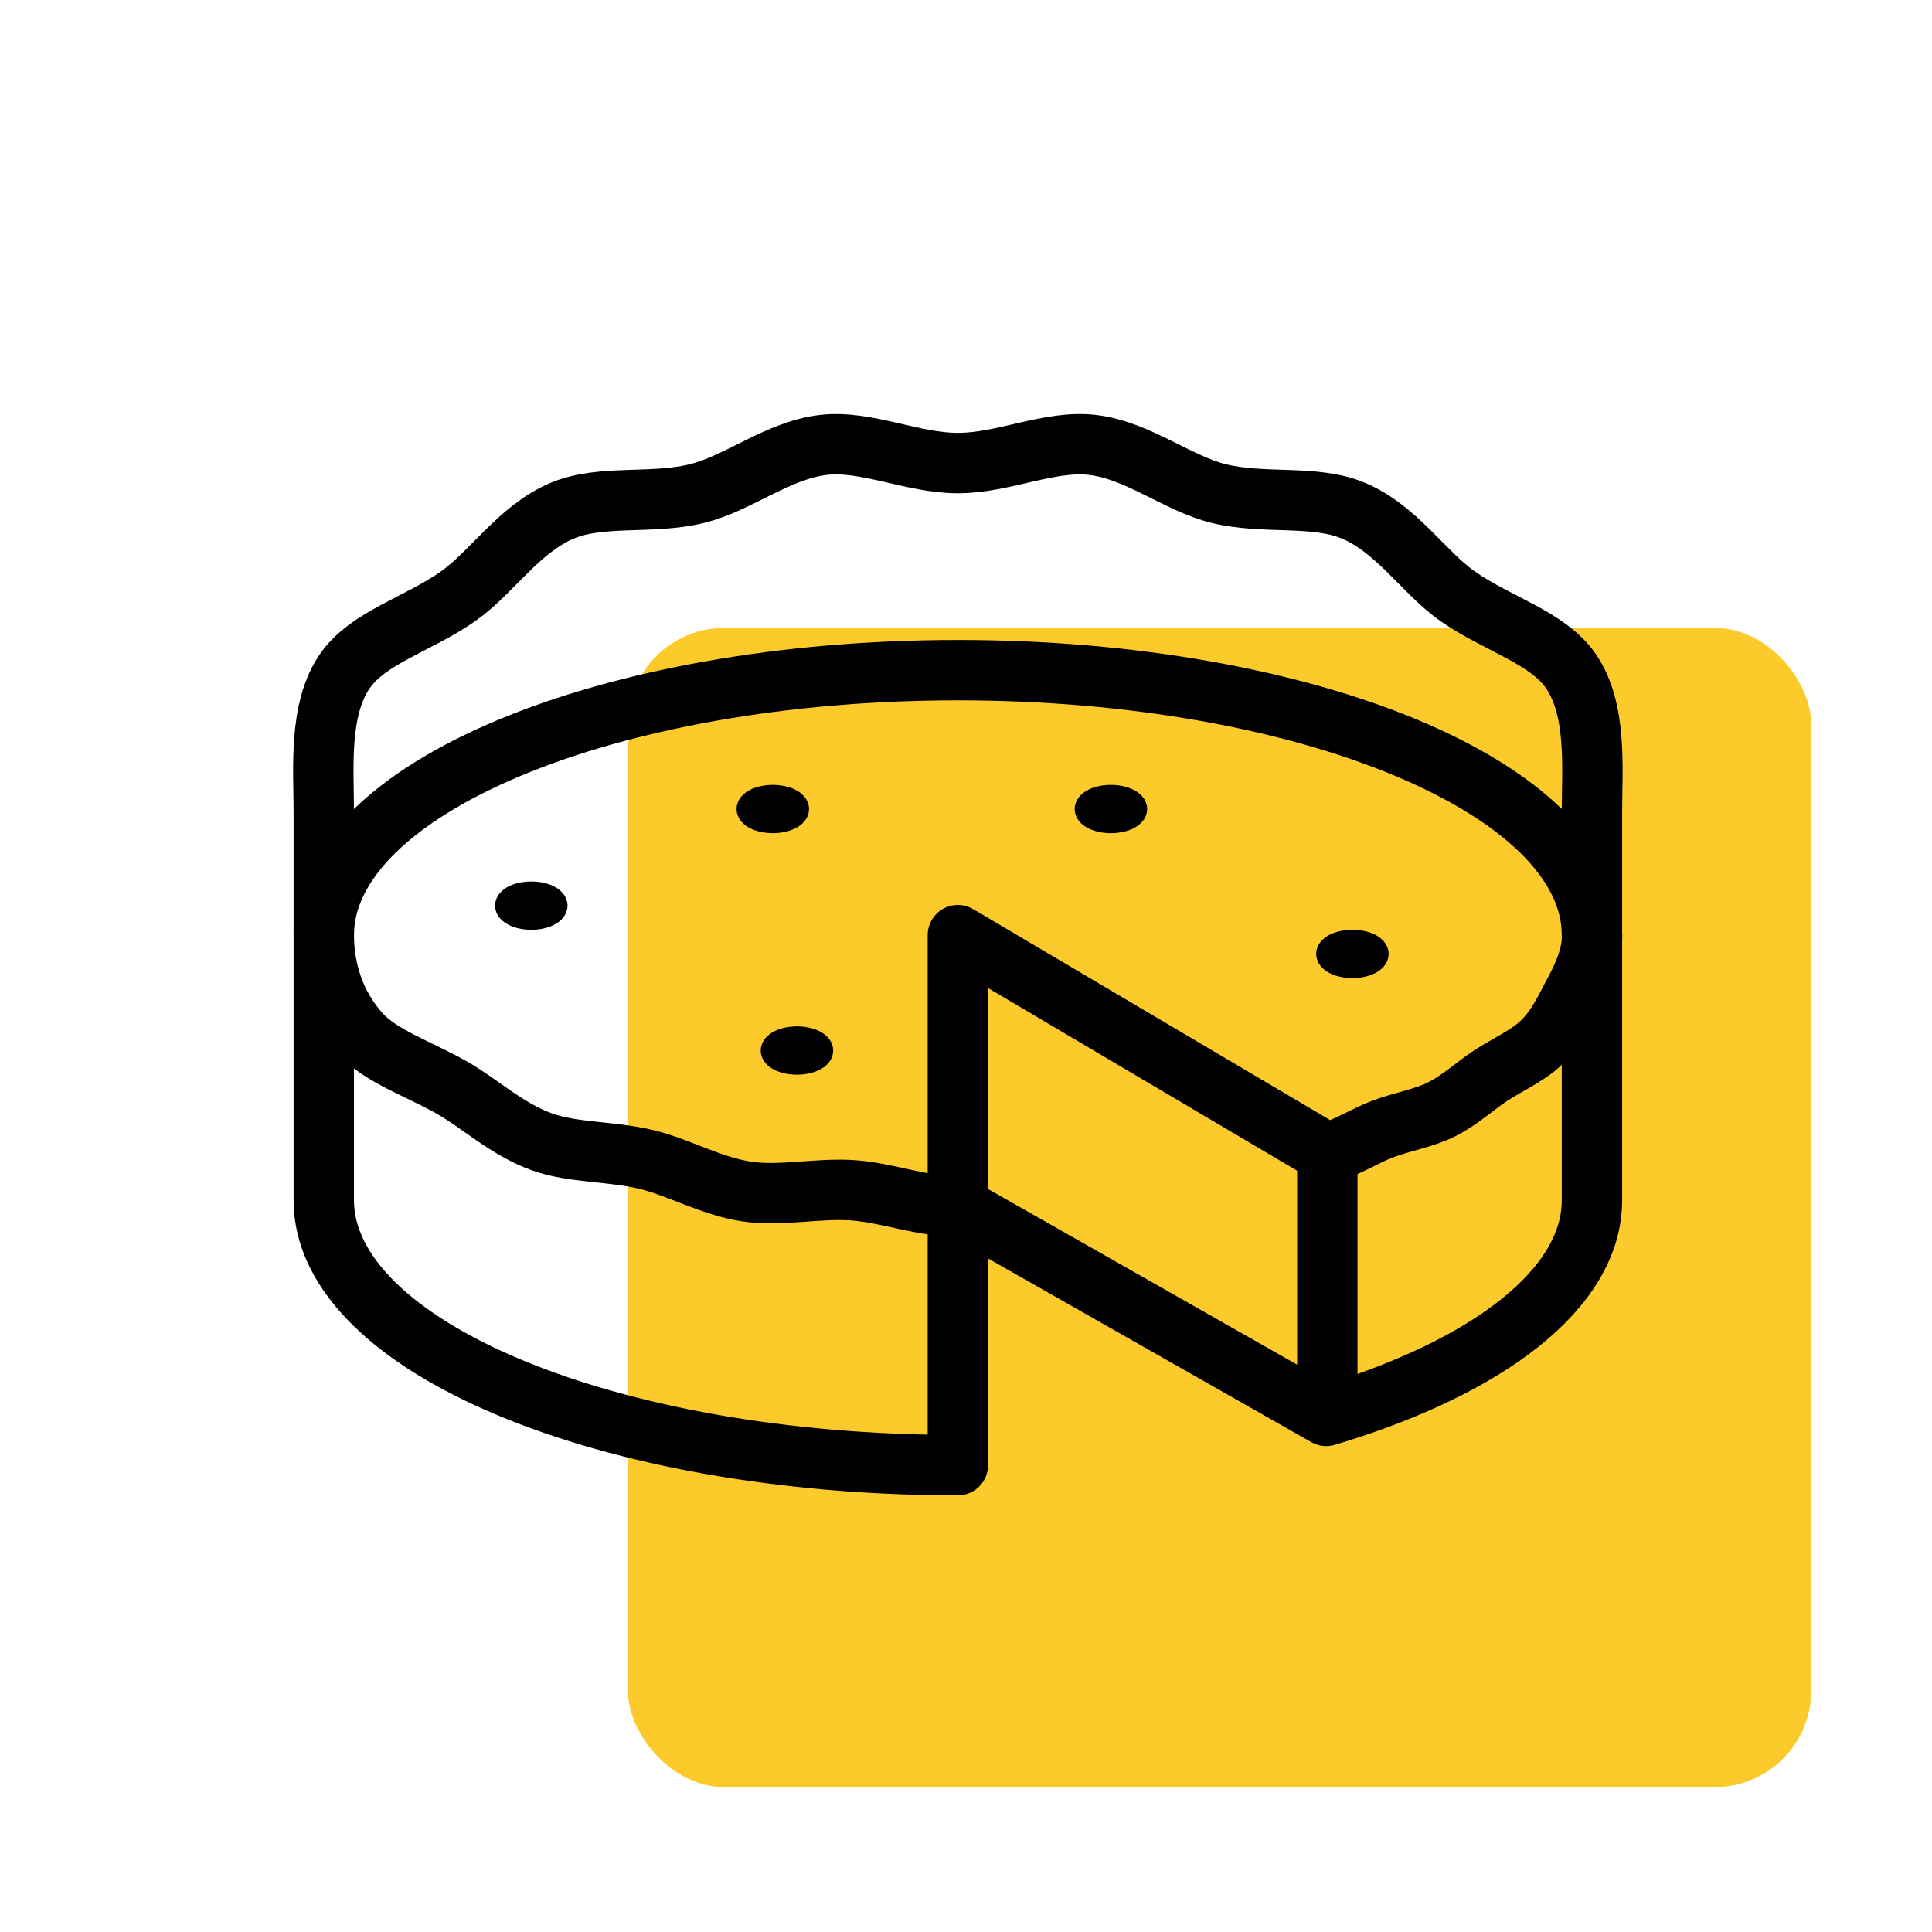
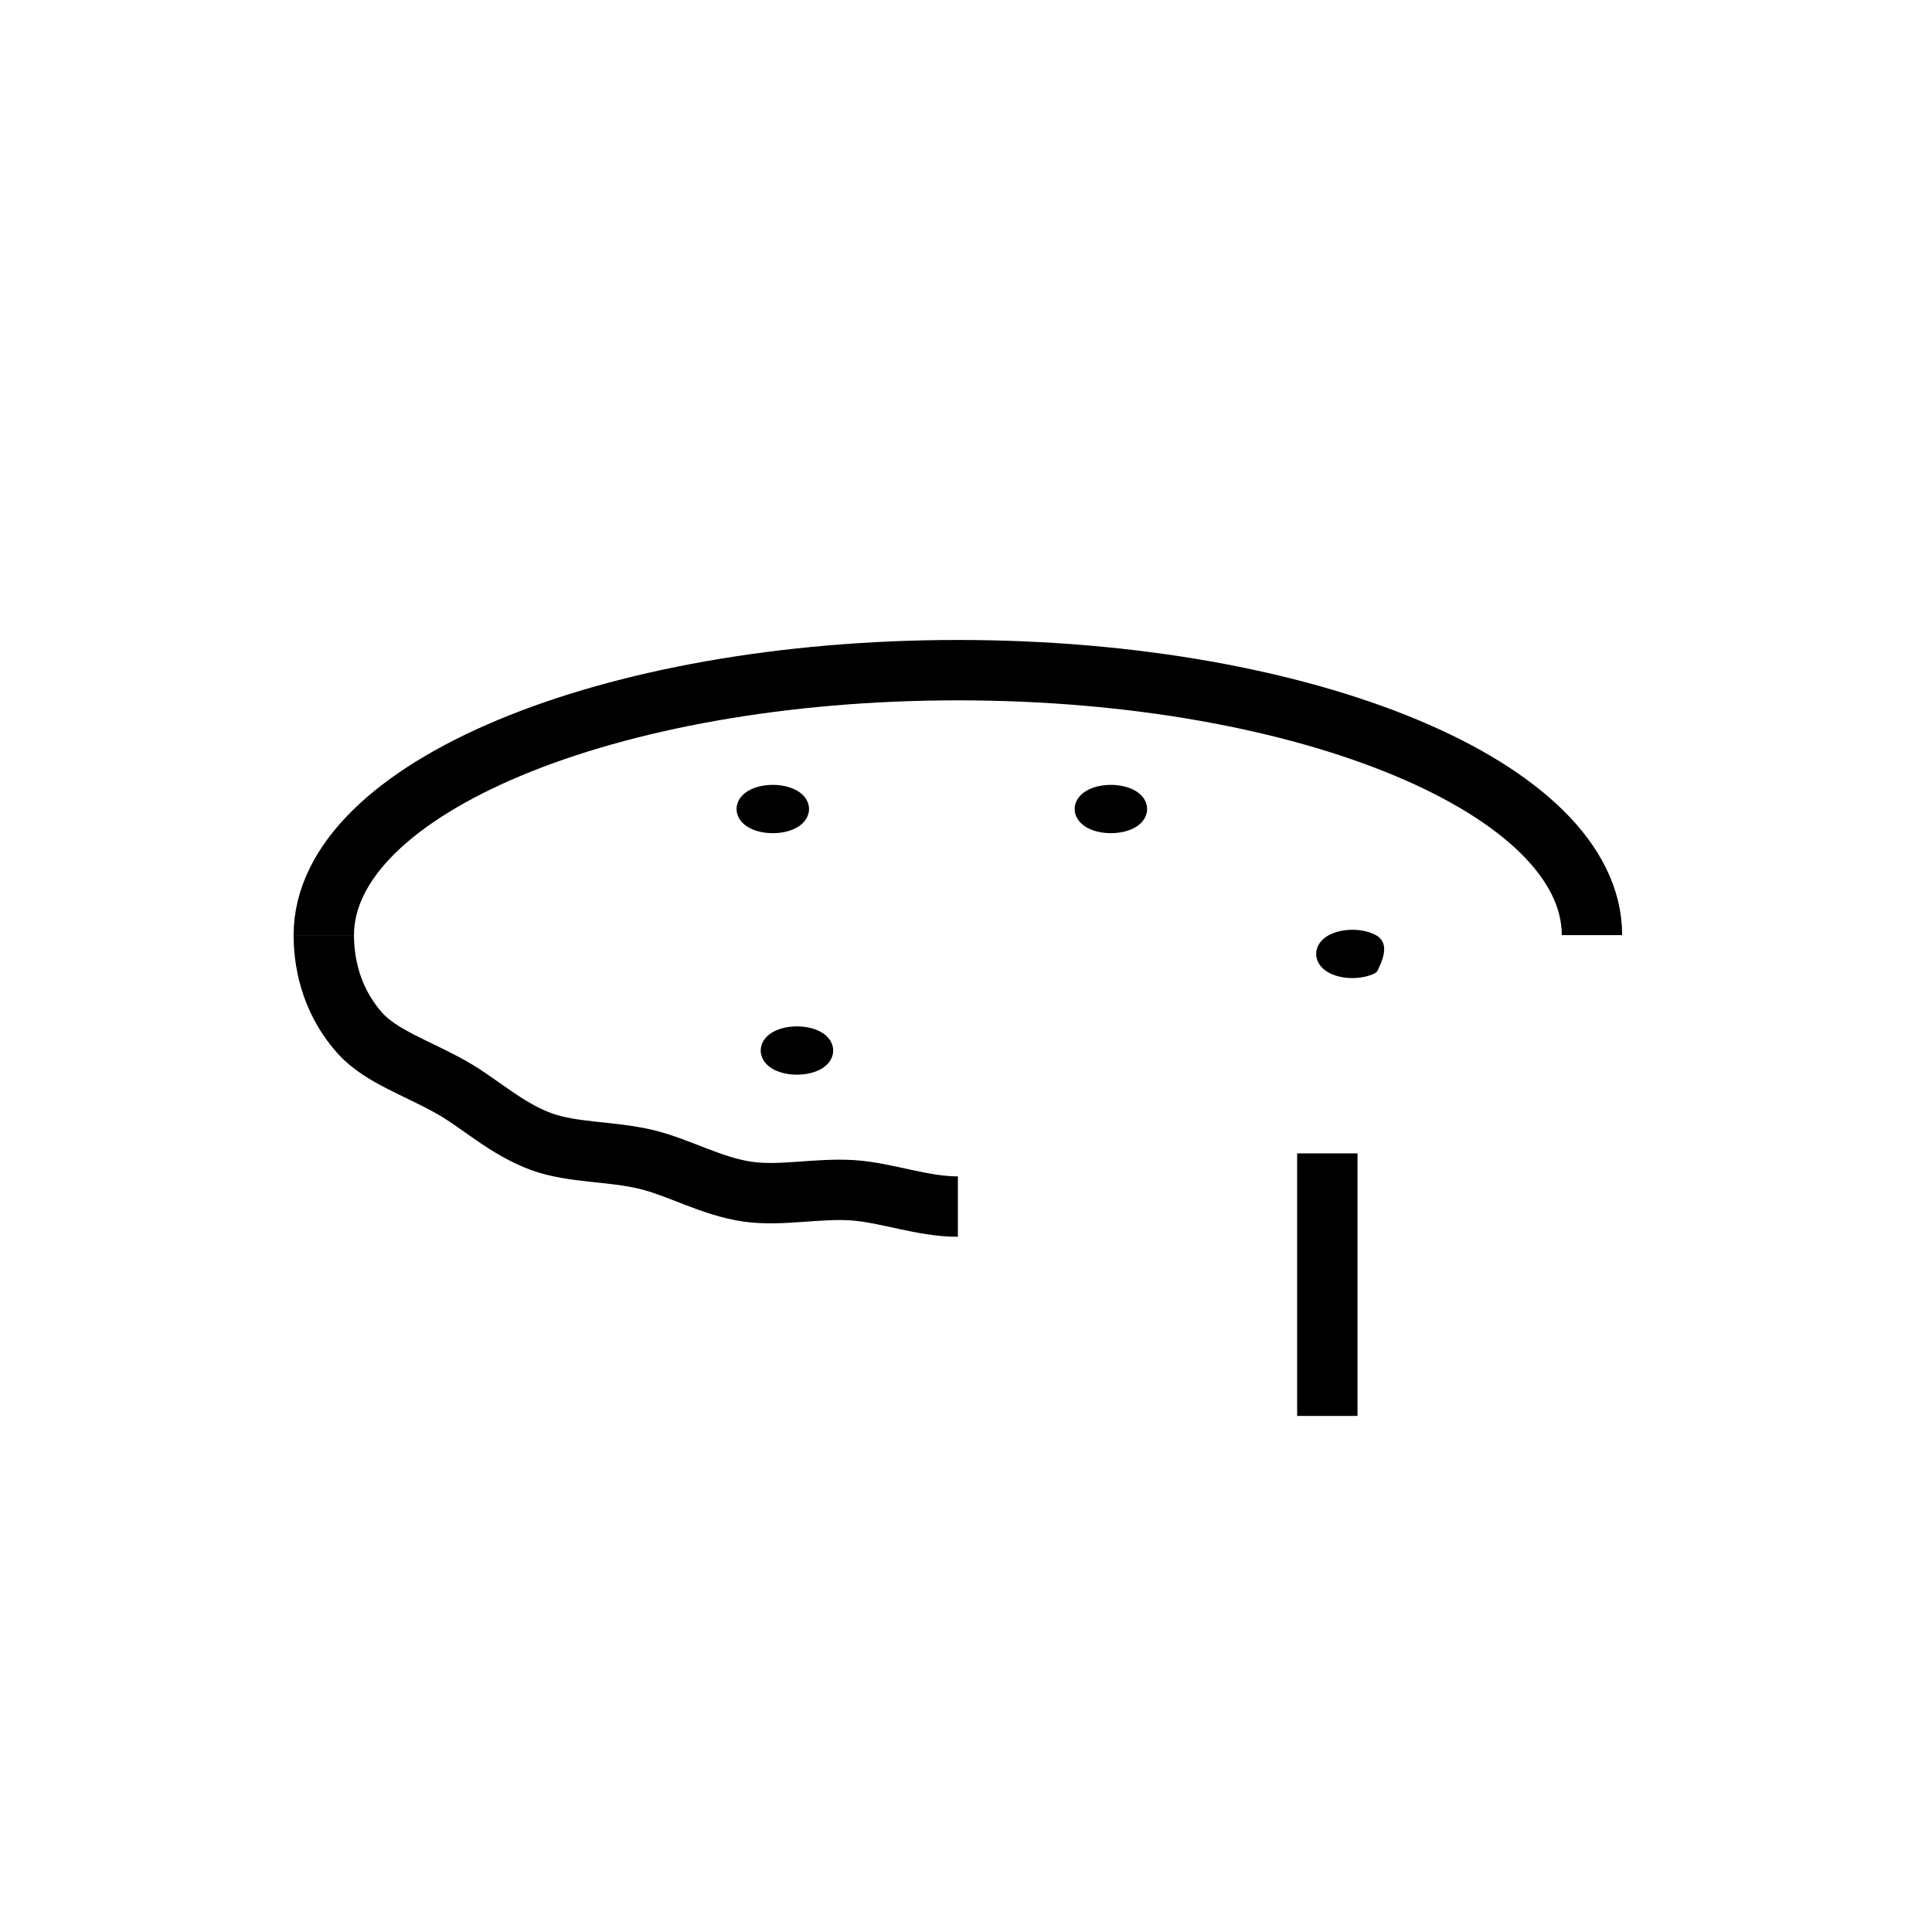
<svg xmlns="http://www.w3.org/2000/svg" width="80" height="80" viewBox="0 0 80 80" fill="none">
-   <rect x="26" y="26" width="49" height="48" rx="4" fill="#FCCA2A" />
  <path d="M13.408 38.722C13.408 32.664 25.165 27.75 39.664 27.75C54.164 27.75 65.92 32.664 65.92 38.722" stroke="black" stroke-width="2.5" stroke-miterlimit="10" stroke-linejoin="round" />
  <path d="M39.664 49.962C38.183 49.962 36.741 49.389 35.33 49.288C33.841 49.186 32.336 49.546 30.941 49.342C29.452 49.123 28.119 48.339 26.764 48.01C25.274 47.657 23.73 47.744 22.437 47.281C20.964 46.748 19.851 45.674 18.691 45.024C17.272 44.224 15.783 43.746 14.921 42.798C13.824 41.583 13.408 40.094 13.408 38.722" stroke="black" stroke-width="2.5" stroke-miterlimit="10" stroke-linejoin="round" />
-   <path d="M39.663 49.962L54.915 58.63C61.577 56.639 65.919 53.379 65.919 49.695V33.628C65.919 31.81 66.146 29.38 65.041 27.781C64.085 26.394 62.008 25.845 60.362 24.693C58.959 23.713 57.846 21.903 56.036 21.143C54.421 20.469 52.336 20.9 50.463 20.437C48.747 20.014 47.117 18.642 45.228 18.423C43.449 18.219 41.552 19.175 39.663 19.175C37.774 19.175 35.87 18.219 34.098 18.423C32.209 18.642 30.579 20.014 28.863 20.437C26.99 20.9 24.905 20.469 23.29 21.143C21.48 21.903 20.367 23.713 18.964 24.693C17.326 25.845 15.249 26.394 14.285 27.781C13.18 29.38 13.407 31.817 13.407 33.628V49.695C13.407 55.754 25.163 60.668 39.663 60.668V38.722L54.954 47.759C55.785 47.508 56.506 47.038 57.258 46.748C58.074 46.443 58.928 46.309 59.649 45.957C60.441 45.572 61.068 44.969 61.726 44.538C62.478 44.052 63.27 43.707 63.834 43.166C64.485 42.539 64.829 41.748 65.198 41.066C65.613 40.29 65.927 39.545 65.927 38.715" stroke="black" stroke-width="2.5" stroke-miterlimit="10" stroke-linejoin="round" />
  <path d="M54.962 47.759V58.63" stroke="black" stroke-width="2.5" stroke-miterlimit="10" stroke-linejoin="round" />
  <path d="M33 44.25C33.306 44.25 33.596 44.188 33.819 44.077C34.026 43.973 34.25 43.784 34.25 43.5C34.25 43.216 34.026 43.027 33.819 42.923C33.596 42.812 33.306 42.75 33 42.75C32.694 42.75 32.404 42.812 32.181 42.923C31.974 43.027 31.75 43.216 31.75 43.5C31.75 43.784 31.974 43.973 32.181 44.077C32.404 44.188 32.694 44.25 33 44.25Z" fill="black" stroke="black" stroke-width="0.5" stroke-miterlimit="10" stroke-linejoin="round" />
-   <path d="M22 38.25C22.306 38.25 22.596 38.188 22.819 38.077C23.026 37.973 23.25 37.784 23.25 37.5C23.25 37.216 23.026 37.027 22.819 36.923C22.596 36.812 22.306 36.75 22 36.75C21.694 36.75 21.404 36.812 21.181 36.923C20.974 37.027 20.75 37.216 20.75 37.5C20.75 37.784 20.974 37.973 21.181 38.077C21.404 38.188 21.694 38.25 22 38.25Z" fill="black" stroke="black" stroke-width="0.5" stroke-miterlimit="10" stroke-linejoin="round" />
  <path d="M32 34.25C32.306 34.25 32.596 34.188 32.819 34.077C33.026 33.973 33.25 33.784 33.25 33.5C33.25 33.216 33.026 33.027 32.819 32.923C32.596 32.812 32.306 32.75 32 32.75C31.694 32.75 31.404 32.812 31.181 32.923C30.974 33.027 30.75 33.216 30.75 33.5C30.75 33.784 30.974 33.973 31.181 34.077C31.404 34.188 31.694 34.25 32 34.25Z" fill="black" stroke="black" stroke-width="0.5" stroke-miterlimit="10" stroke-linejoin="round" />
  <path d="M46 34.25C46.306 34.25 46.596 34.188 46.819 34.077C47.026 33.973 47.25 33.784 47.25 33.5C47.25 33.216 47.026 33.027 46.819 32.923C46.596 32.812 46.306 32.75 46 32.75C45.694 32.75 45.404 32.812 45.181 32.923C44.974 33.027 44.75 33.216 44.75 33.5C44.75 33.784 44.974 33.973 45.181 34.077C45.404 34.188 45.694 34.25 46 34.25Z" fill="black" stroke="black" stroke-width="0.5" stroke-miterlimit="10" stroke-linejoin="round" />
-   <path d="M56 40.25C56.306 40.25 56.596 40.188 56.819 40.077C57.026 39.973 57.25 39.784 57.25 39.5C57.25 39.216 57.026 39.027 56.819 38.923C56.596 38.812 56.306 38.75 56 38.75C55.694 38.75 55.404 38.812 55.181 38.923C54.974 39.027 54.75 39.216 54.75 39.5C54.75 39.784 54.974 39.973 55.181 40.077C55.404 40.188 55.694 40.25 56 40.25Z" fill="black" stroke="black" stroke-width="0.5" stroke-miterlimit="10" stroke-linejoin="round" />
+   <path d="M56 40.25C56.306 40.25 56.596 40.188 56.819 40.077C57.25 39.216 57.026 39.027 56.819 38.923C56.596 38.812 56.306 38.75 56 38.75C55.694 38.75 55.404 38.812 55.181 38.923C54.974 39.027 54.75 39.216 54.75 39.5C54.75 39.784 54.974 39.973 55.181 40.077C55.404 40.188 55.694 40.25 56 40.25Z" fill="black" stroke="black" stroke-width="0.5" stroke-miterlimit="10" stroke-linejoin="round" />
</svg>